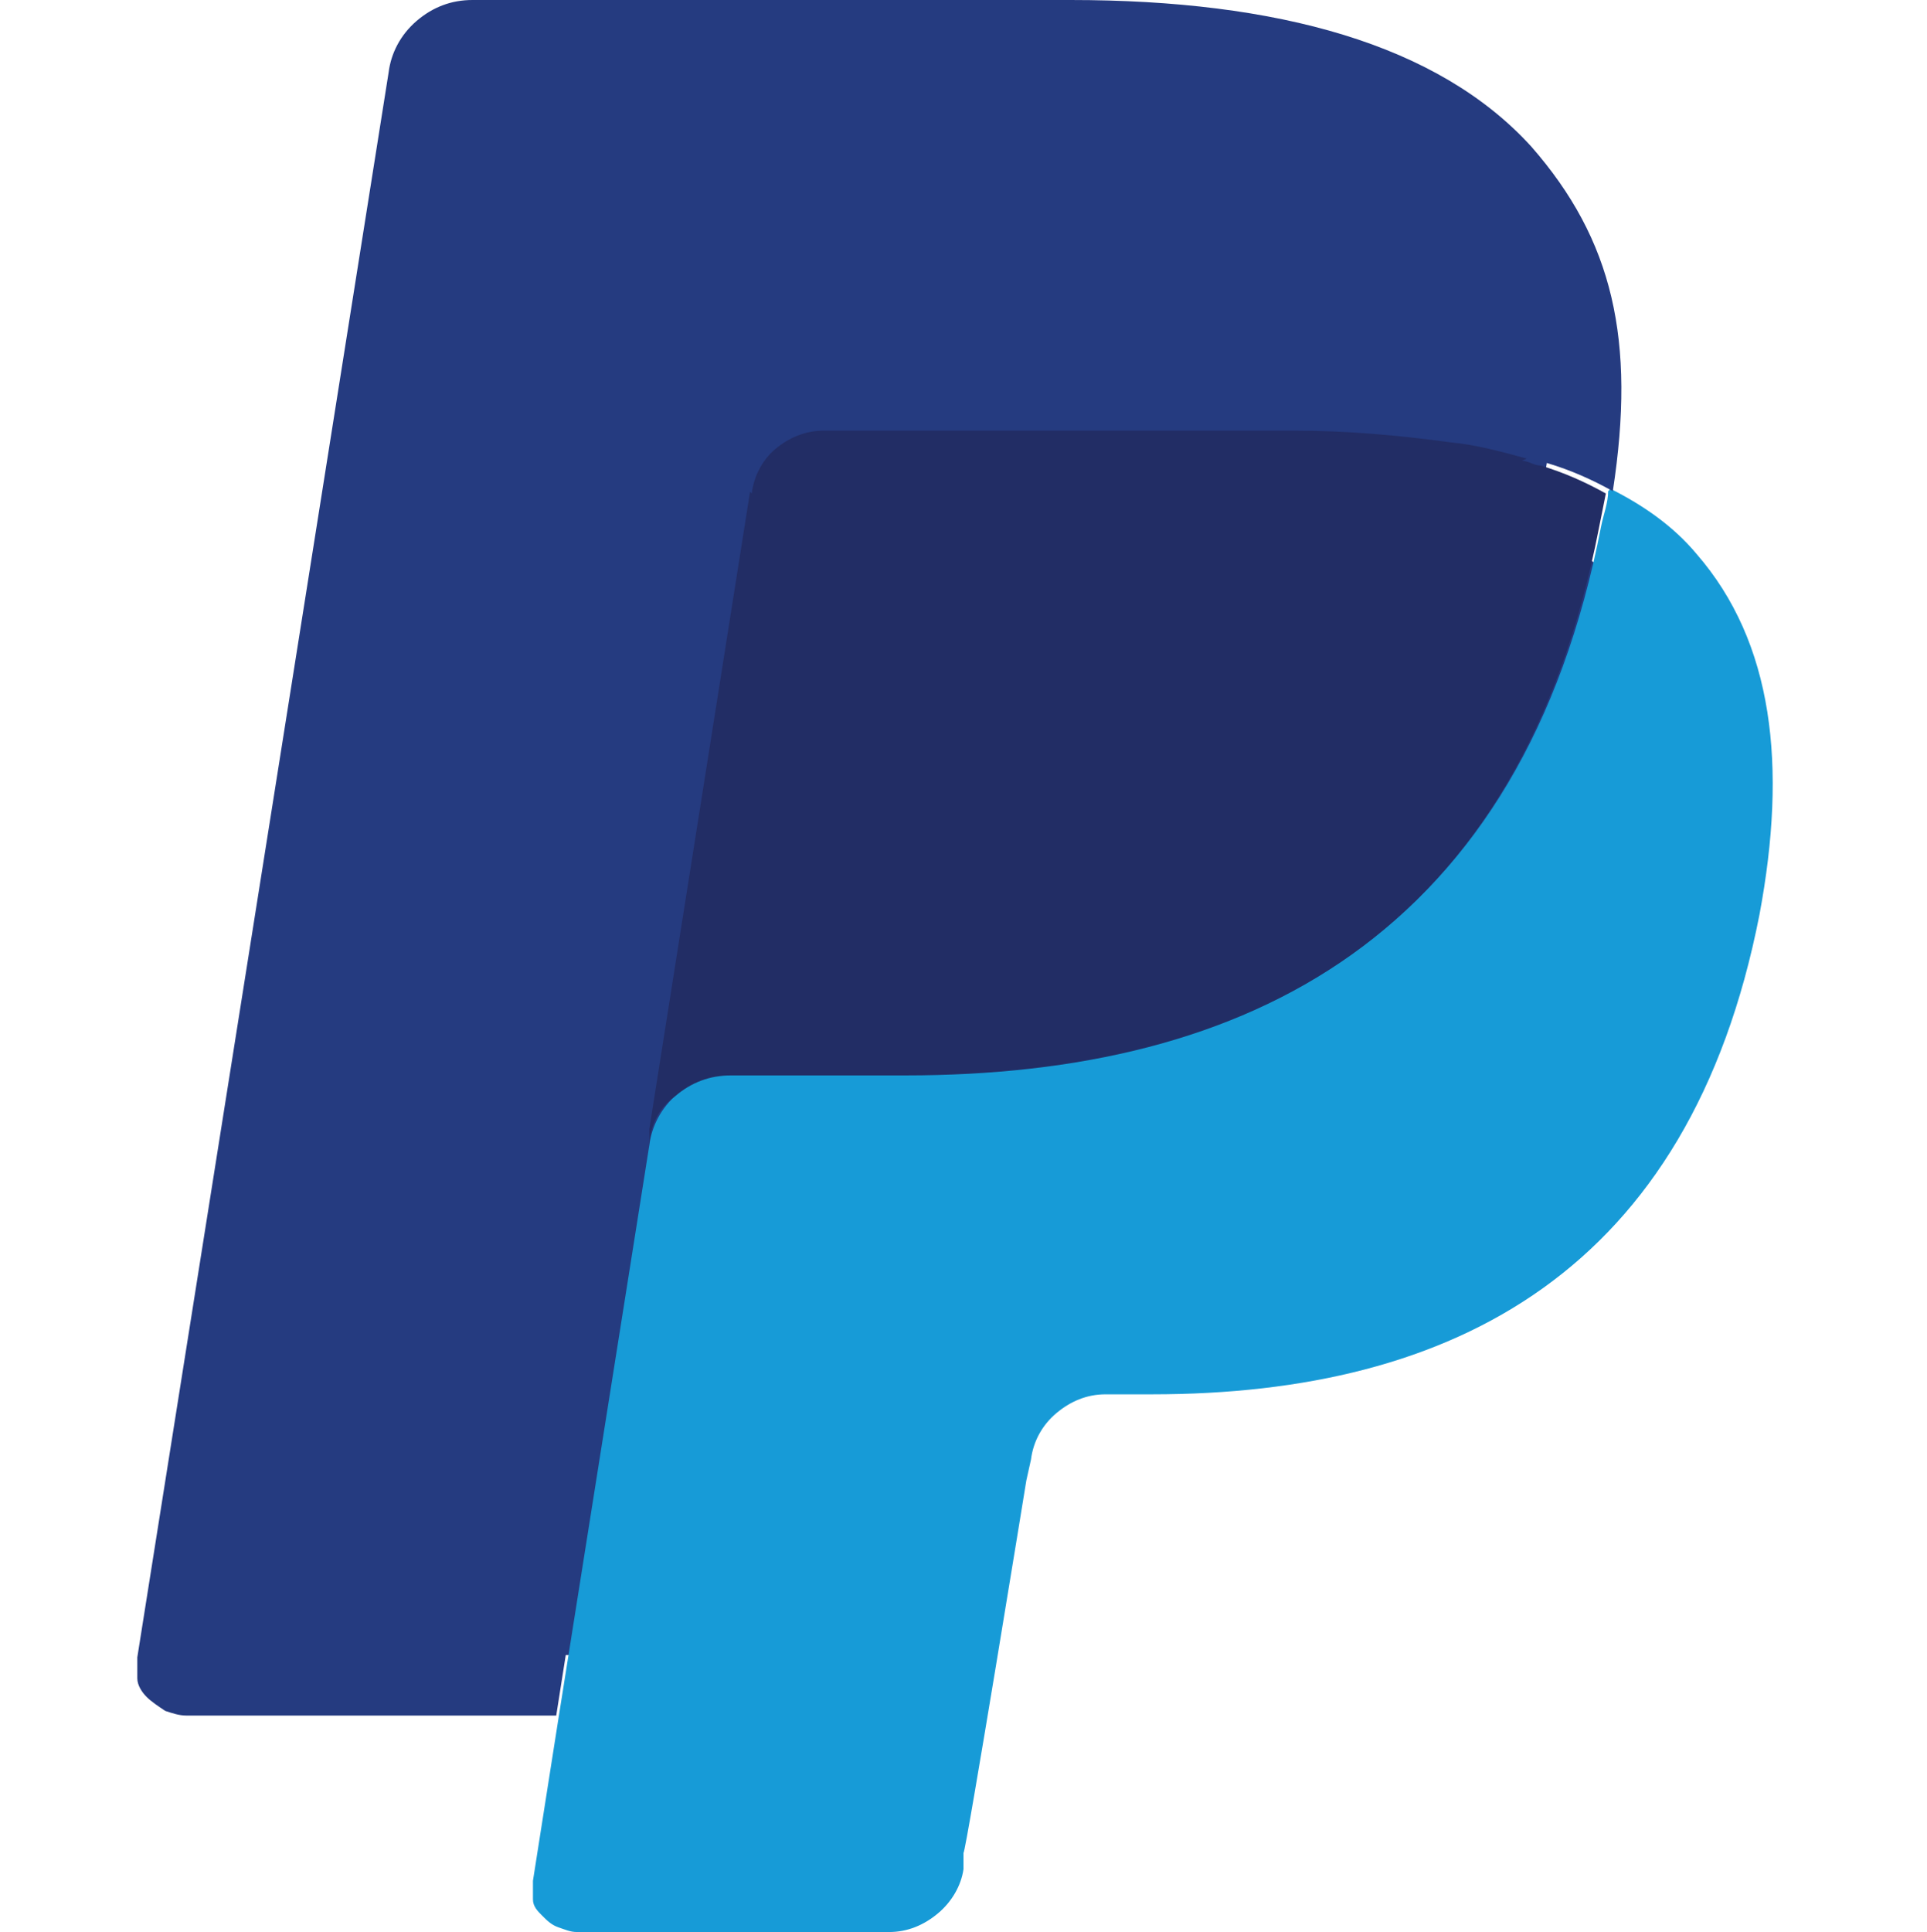
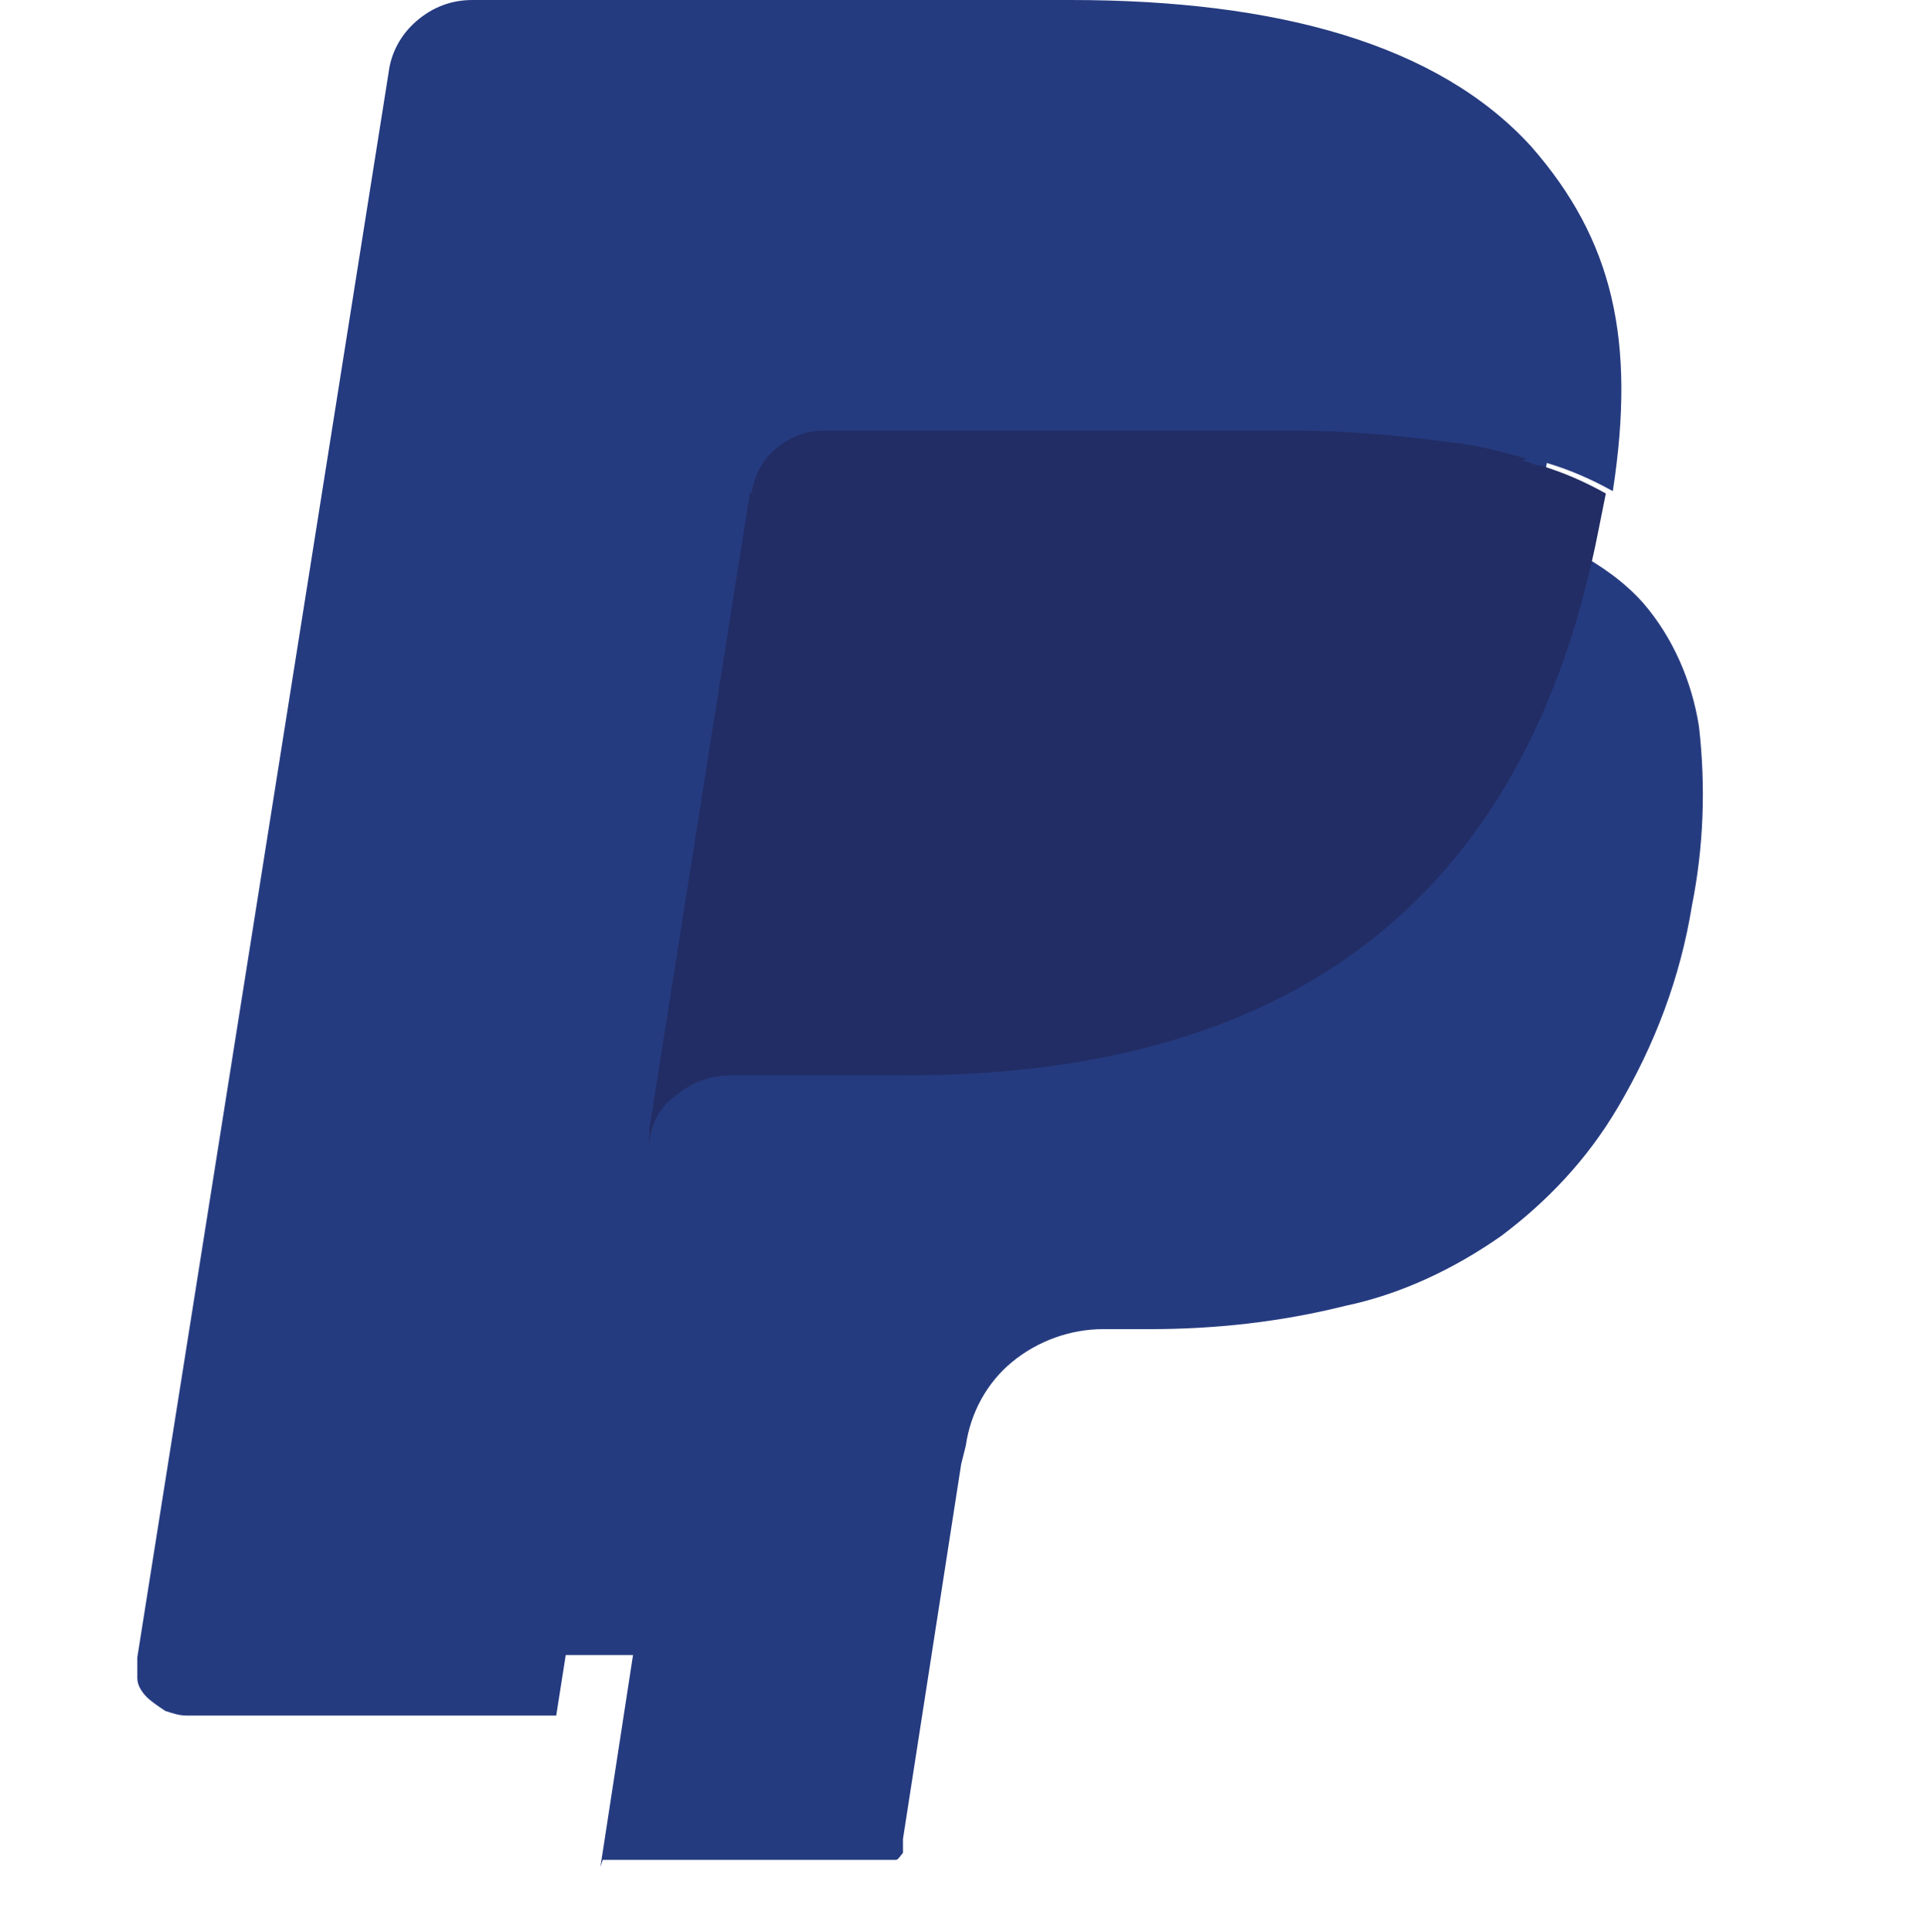
<svg xmlns="http://www.w3.org/2000/svg" id="Layer_1" data-name="Layer 1" version="1.1" viewBox="0 0 82.8 83">
  <defs>
    <style>
      .cls-1 {
        fill: #179bd7;
      }

      .cls-1, .cls-2, .cls-3 {
        stroke-width: 0px;
      }

      .cls-2 {
        fill: #222d65;
      }

      .cls-3 {
        fill: #253b80;
      }
    </style>
  </defs>
  <path class="cls-3" d="M25.8,80.2l1.4-9.1h-3.2c0,0-15.3,0-15.3,0L19.4,3.6c0-.2.1-.4.3-.5.2-.1.4-.2.6-.2h25.7c8.5,0,14.4,1.8,17.5,5.3,1.4,1.5,2.3,3.3,2.8,5.3.5,2.4.5,4.9,0,7.3v.2s0,1.9,0,1.9l1.4.8c1.1.6,2.1,1.3,2.9,2.2,1.3,1.5,2.1,3.4,2.4,5.3.3,2.6.2,5.2-.3,7.7-.5,3.1-1.6,6-3.2,8.7-1.3,2.2-3,4-5,5.5-2,1.4-4.3,2.5-6.7,3-2.8.7-5.6,1-8.4,1h-2c-1.4,0-2.8.5-3.9,1.4-1.1.9-1.8,2.2-2,3.6l-.2.8-2.5,16.1v.6c-.1.1-.2.3-.3.3,0,0-.2,0-.3,0h-12.3Z" />
-   <path class="cls-1" d="M69.1,21.1c0,.5-.2,1-.3,1.5-3.4,17.5-15,23.5-29.8,23.5h-7.5c-.9,0-1.7.3-2.4.9-.7.6-1.1,1.4-1.2,2.2l-3.9,24.6-1.1,7c0,.3,0,.6,0,.8,0,.3.2.5.4.7.2.2.4.4.7.5.3.1.5.2.8.2h13.4c.8,0,1.5-.3,2.1-.8.6-.5,1-1.2,1.1-1.9v-.7c.1,0,2.7-16,2.7-16l.2-.9c.1-.8.5-1.5,1.1-2,.6-.5,1.3-.8,2.1-.8h2c13,0,23.1-5.3,26.1-20.6,1.2-6.4.6-11.7-2.7-15.5-1-1.2-2.3-2.1-3.7-2.8h0Z" />
  <path class="cls-2" d="M65.6,19.7c-1.1-.3-2.2-.6-3.3-.7-2.2-.3-4.4-.5-6.7-.5h-20.2c-.8,0-1.5.3-2.1.8-.6.5-1,1.2-1.1,2l-4.3,27.2v.8c0-.9.4-1.7,1.1-2.2.7-.6,1.5-.9,2.4-.9h7.5c14.8,0,26.4-6,29.8-23.5.1-.5.2-1,.3-1.5-.9-.5-1.8-.9-2.8-1.2-.3,0-.5-.2-.8-.2Z" />
  <path class="cls-3" d="M32.3,21.2c.1-.8.5-1.5,1.1-2,.6-.5,1.3-.8,2.1-.8h20.2c2.2,0,4.5.1,6.7.5,1.4.2,2.7.5,4.1,1,1,.3,1.9.7,2.8,1.2,1-6.5,0-10.8-3.5-14.8C61.8,1.9,54.9,0,46,0h-25.7c-.9,0-1.7.3-2.4.9-.7.6-1.1,1.4-1.2,2.2L5.9,71.2c0,.3,0,.6,0,.9,0,.3.2.6.4.8.2.2.5.4.8.6.3.1.6.2.9.2h15.9l4-25.4,4.3-27.2Z" />
</svg>